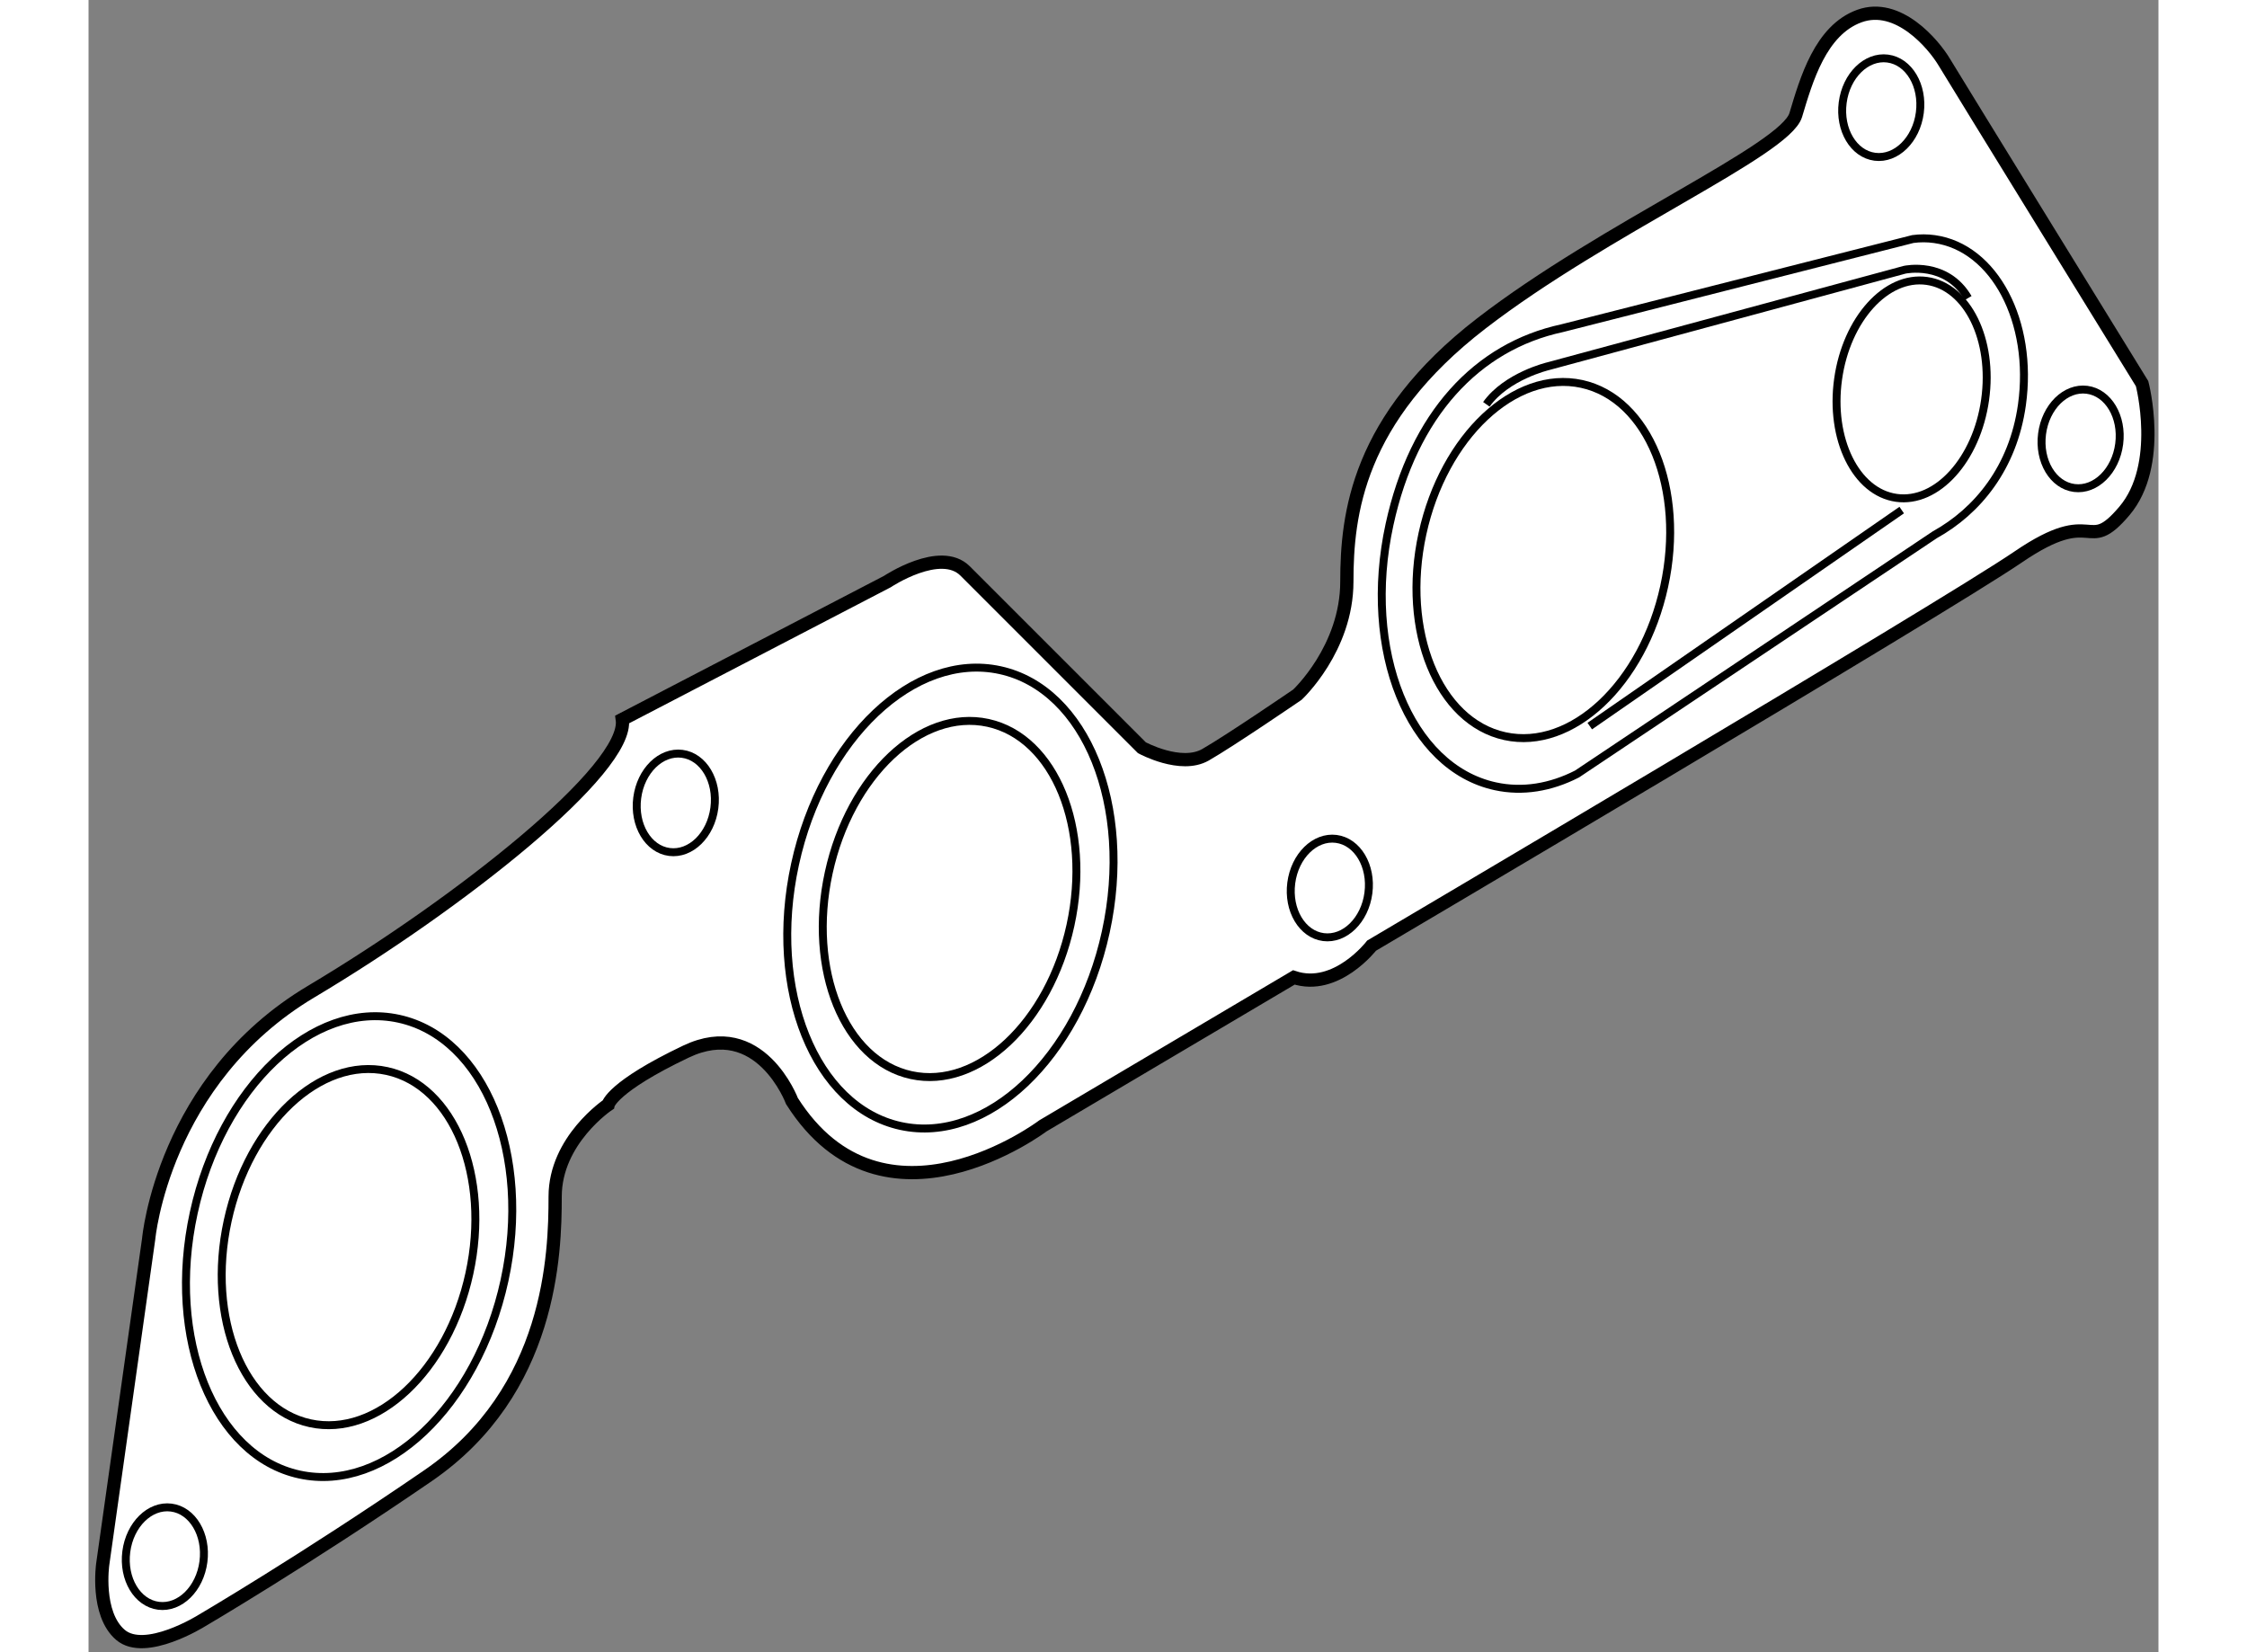
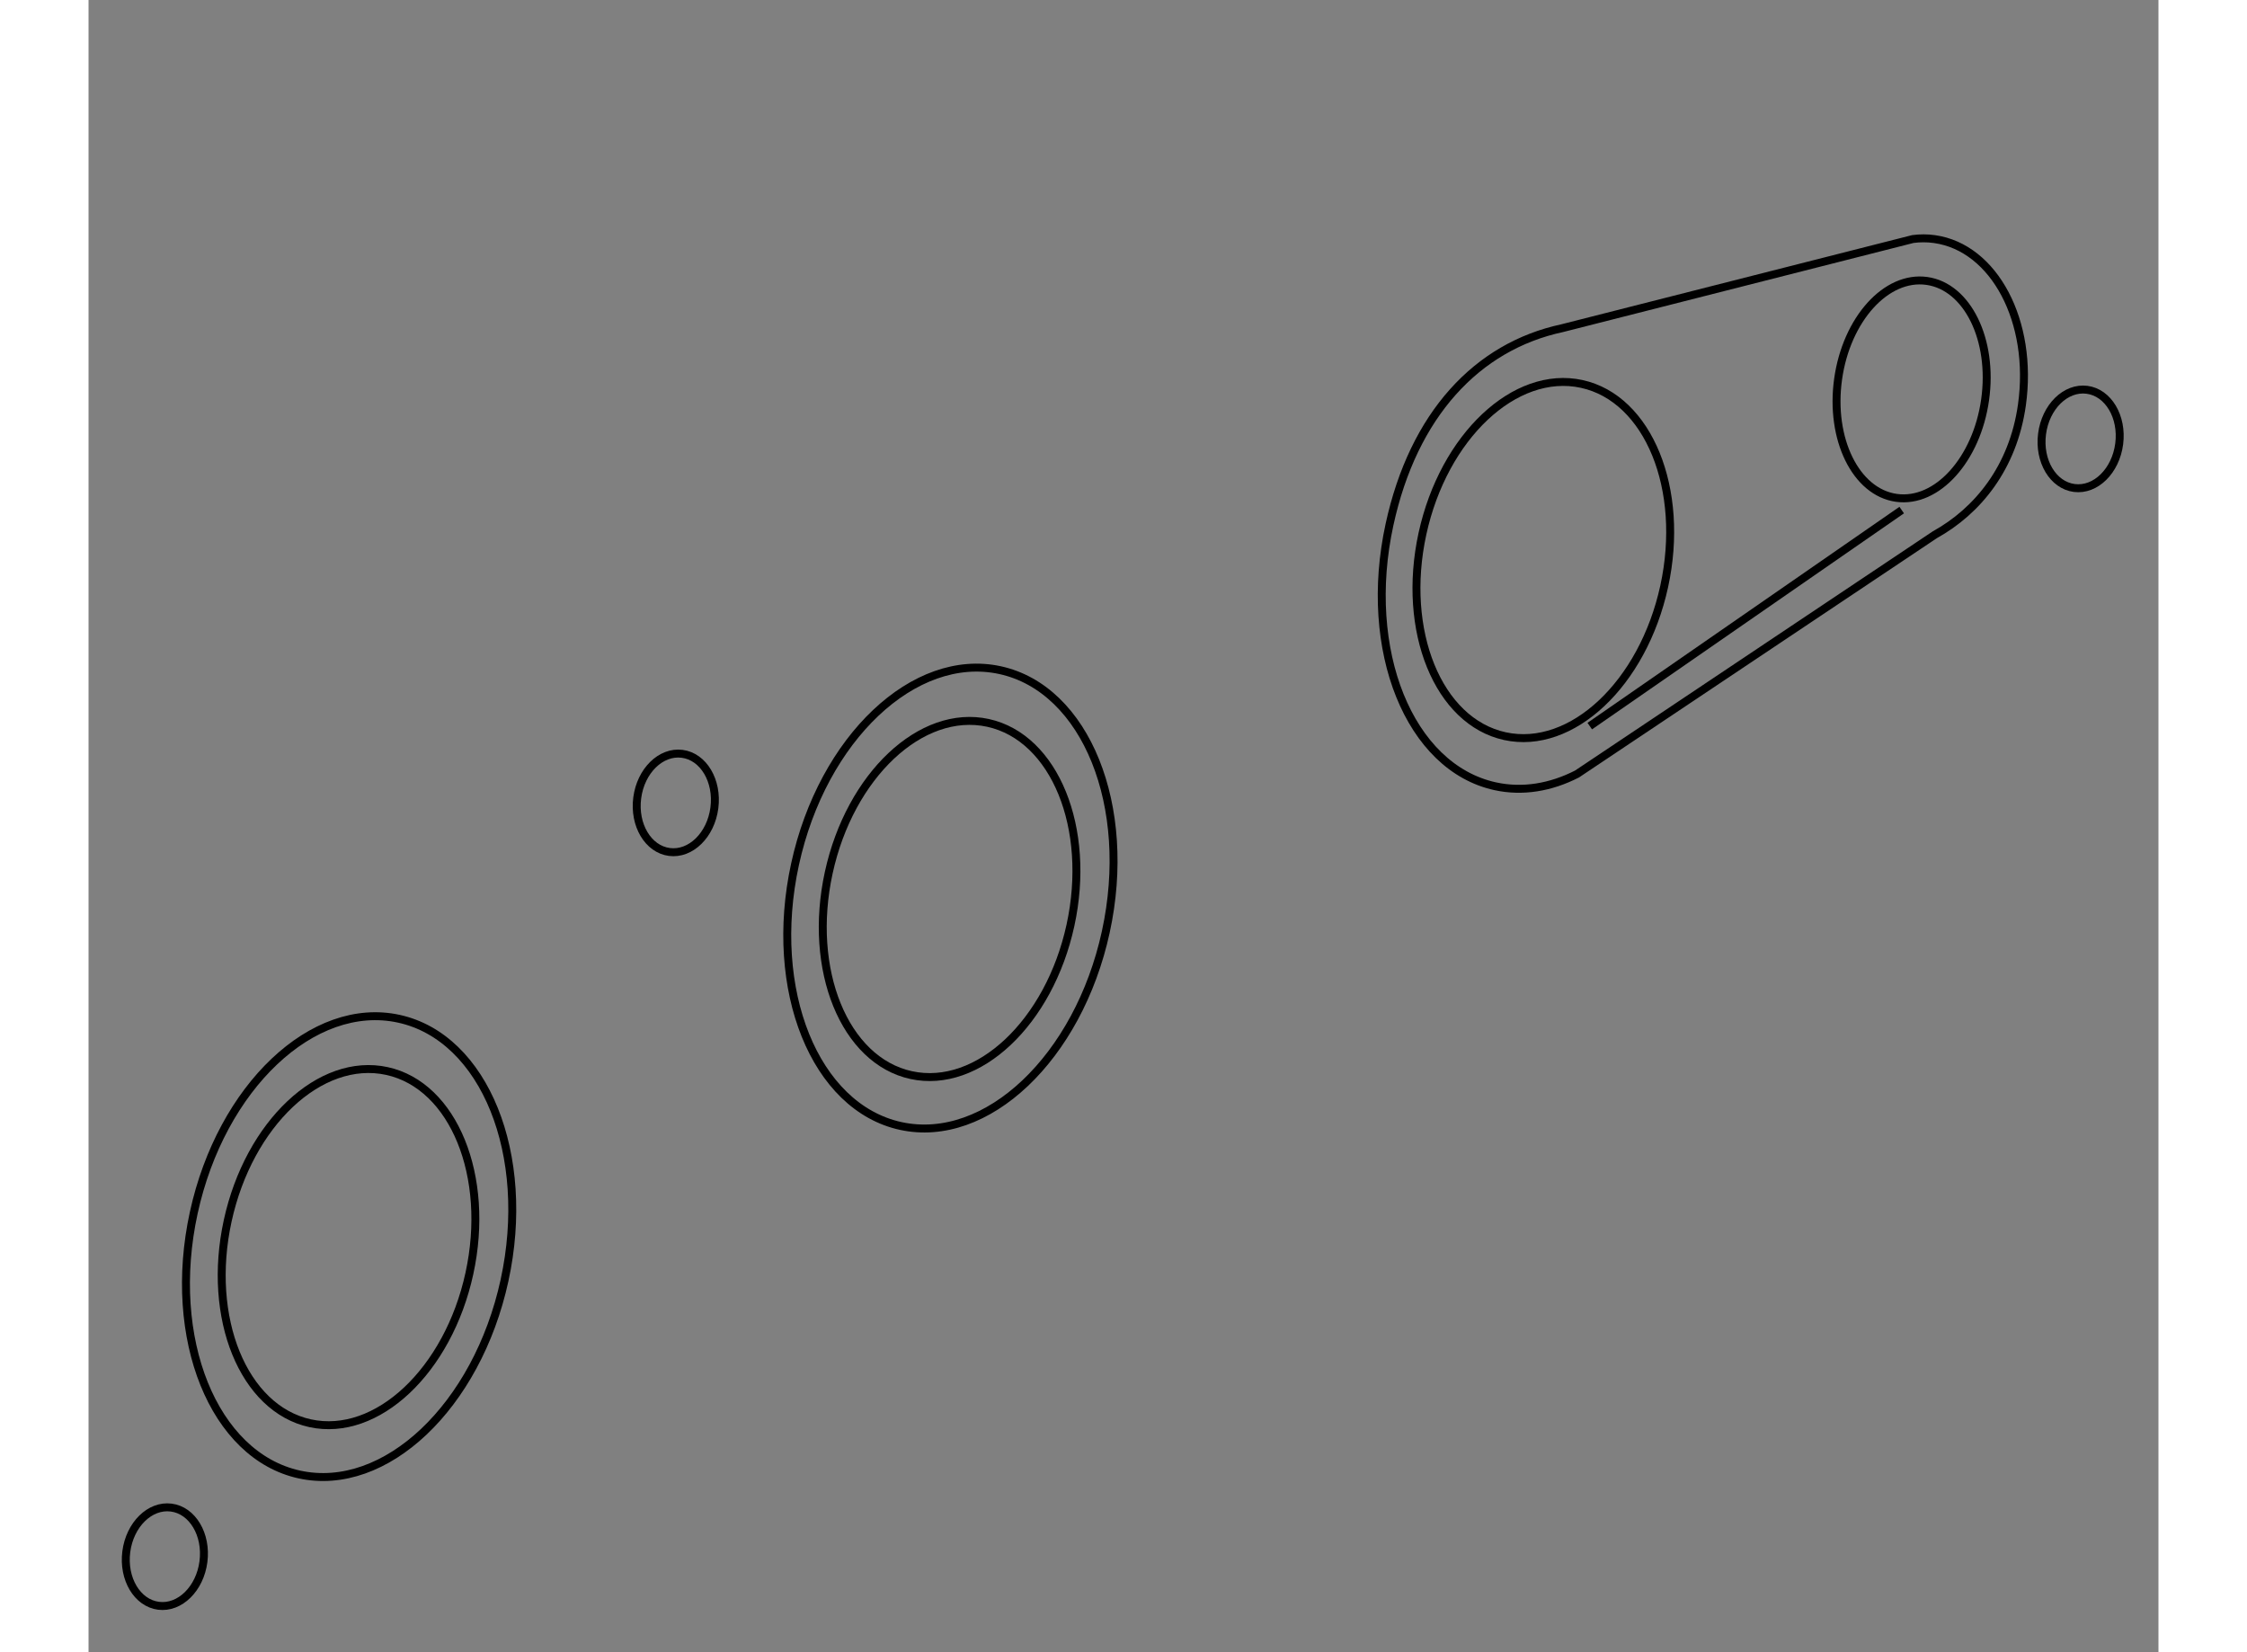
<svg xmlns="http://www.w3.org/2000/svg" version="1.1" x="0px" y="0px" width="244.8px" height="180px" viewBox="138.037 60.697 78.2 62.419" enable-background="new 0 0 244.8 180" xml:space="preserve">
  <rect x="138.037" y="60.697" width="78.2" height="62.419" fill="#808080" stroke="none" />
  <g>
-     <path fill="#FFFFFF" stroke="#000000" stroke-width="0.5" d="M158.202,87.875l10.014-5.207c0,0,2.003-1.334,2.938-0.4    c0.936,0.934,6.677,6.677,6.677,6.677s1.468,0.801,2.403,0.267c0.935-0.534,3.472-2.27,3.472-2.27s1.869-1.737,1.869-4.273    c0-2.537,0.401-6.143,5.074-9.748c4.674-3.605,11.483-6.543,11.885-7.878c0.4-1.335,0.935-3.205,2.403-3.739    c1.468-0.534,2.806,1.069,3.205,1.736s7.477,12.152,7.477,12.152s0.803,3.07-0.667,4.806c-1.47,1.736-1.07-0.267-4.007,1.736    S186.51,96.422,186.51,96.422s-1.336,1.734-2.938,1.201l-9.48,5.608c0,0-6.009,4.539-9.48-0.936c0,0-1.201-3.205-4.006-1.869    s-2.938,2.003-2.938,2.003s-2.003,1.336-2.003,3.473c0,2.136-0.134,7.343-4.808,10.548c-4.673,3.205-8.546,5.475-8.546,5.475    s-2.136,1.336-3.07,0.535c-0.936-0.802-0.668-2.671-0.668-2.671l1.735-12.285c0,0,0.535-6.008,6.143-9.347    S158.469,89.744,158.202,87.875z" />
    <ellipse transform="matrix(0.977 0.213 -0.213 0.977 26.297 -28.987)" fill="none" stroke="#000000" stroke-width="0.3" cx="147.92" cy="107.771" rx="4.673" ry="6.81" />
    <ellipse transform="matrix(0.977 0.213 -0.213 0.977 26.319 -29.006)" fill="none" stroke="#000000" stroke-width="0.3" cx="147.92" cy="107.771" rx="6.008" ry="8.812" />
    <ellipse transform="matrix(0.977 0.213 -0.213 0.977 24.018 -34.116)" fill="none" stroke="#000000" stroke-width="0.3" cx="170.625" cy="94.609" rx="4.673" ry="6.81" />
    <ellipse transform="matrix(0.977 0.213 -0.213 0.977 24.049 -34.151)" fill="none" stroke="#000000" stroke-width="0.3" cx="170.625" cy="94.609" rx="6.008" ry="8.813" />
    <ellipse transform="matrix(0.977 0.213 -0.213 0.977 21.802 -39.175)" fill="none" stroke="#000000" stroke-width="0.3" cx="193.057" cy="81.79" rx="4.674" ry="6.81" />
    <ellipse transform="matrix(0.992 0.128 -0.128 0.992 16.503 -17.086)" fill="none" stroke="#000000" stroke-width="0.3" cx="140.843" cy="119.521" rx="1.469" ry="1.87" />
    <ellipse transform="matrix(0.992 0.129 -0.129 0.992 13.032 -19.856)" fill="none" stroke="#000000" stroke-width="0.3" cx="160.205" cy="90.947" rx="1.469" ry="1.869" />
-     <ellipse transform="matrix(0.992 0.129 -0.129 0.992 13.65 -23.007)" fill="none" stroke="#000000" stroke-width="0.3" cx="184.907" cy="94.152" rx="1.469" ry="1.87" />
-     <ellipse transform="matrix(0.992 0.129 -0.129 0.992 10.011 -25.9)" fill="none" stroke="#000000" stroke-width="0.3" cx="205.738" cy="64.641" rx="1.469" ry="1.87" />
    <ellipse transform="matrix(0.992 0.128 -0.128 0.992 11.686 -26.722)" fill="none" stroke="#000000" stroke-width="0.3" cx="213.214" cy="77.327" rx="1.469" ry="1.87" />
    <ellipse transform="matrix(0.99 0.139 -0.139 0.99 12.485 -28.025)" fill="none" stroke="#000000" stroke-width="0.3" cx="206.979" cy="75.417" rx="2.805" ry="4.139" />
    <path fill="none" stroke="#000000" stroke-width="0.3" d="M207.787,80.9c1.608-0.891,2.958-2.527,3.292-4.908    c0.44-3.141-1.038-5.944-3.302-6.262c-0.274-0.039-0.548-0.039-0.817-0.003l-13.257,3.37c-3.208,0.692-5.611,3.259-6.516,7.415    c-1.036,4.756,0.752,9.183,3.994,9.889c1.035,0.226,2.095,0.045,3.088-0.462L207.787,80.9z" />
-     <path fill="none" stroke="#000000" stroke-width="0.3" d="M209.046,71.957c-0.828-1.419-2.399-1.069-2.399-1.069l-13.467,3.644    c0,0-1.572,0.371-2.335,1.44" />
    <line fill="none" stroke="#000000" stroke-width="0.3" x1="194.752" y1="88.128" x2="206.537" y2="79.967" />
  </g>
</svg>